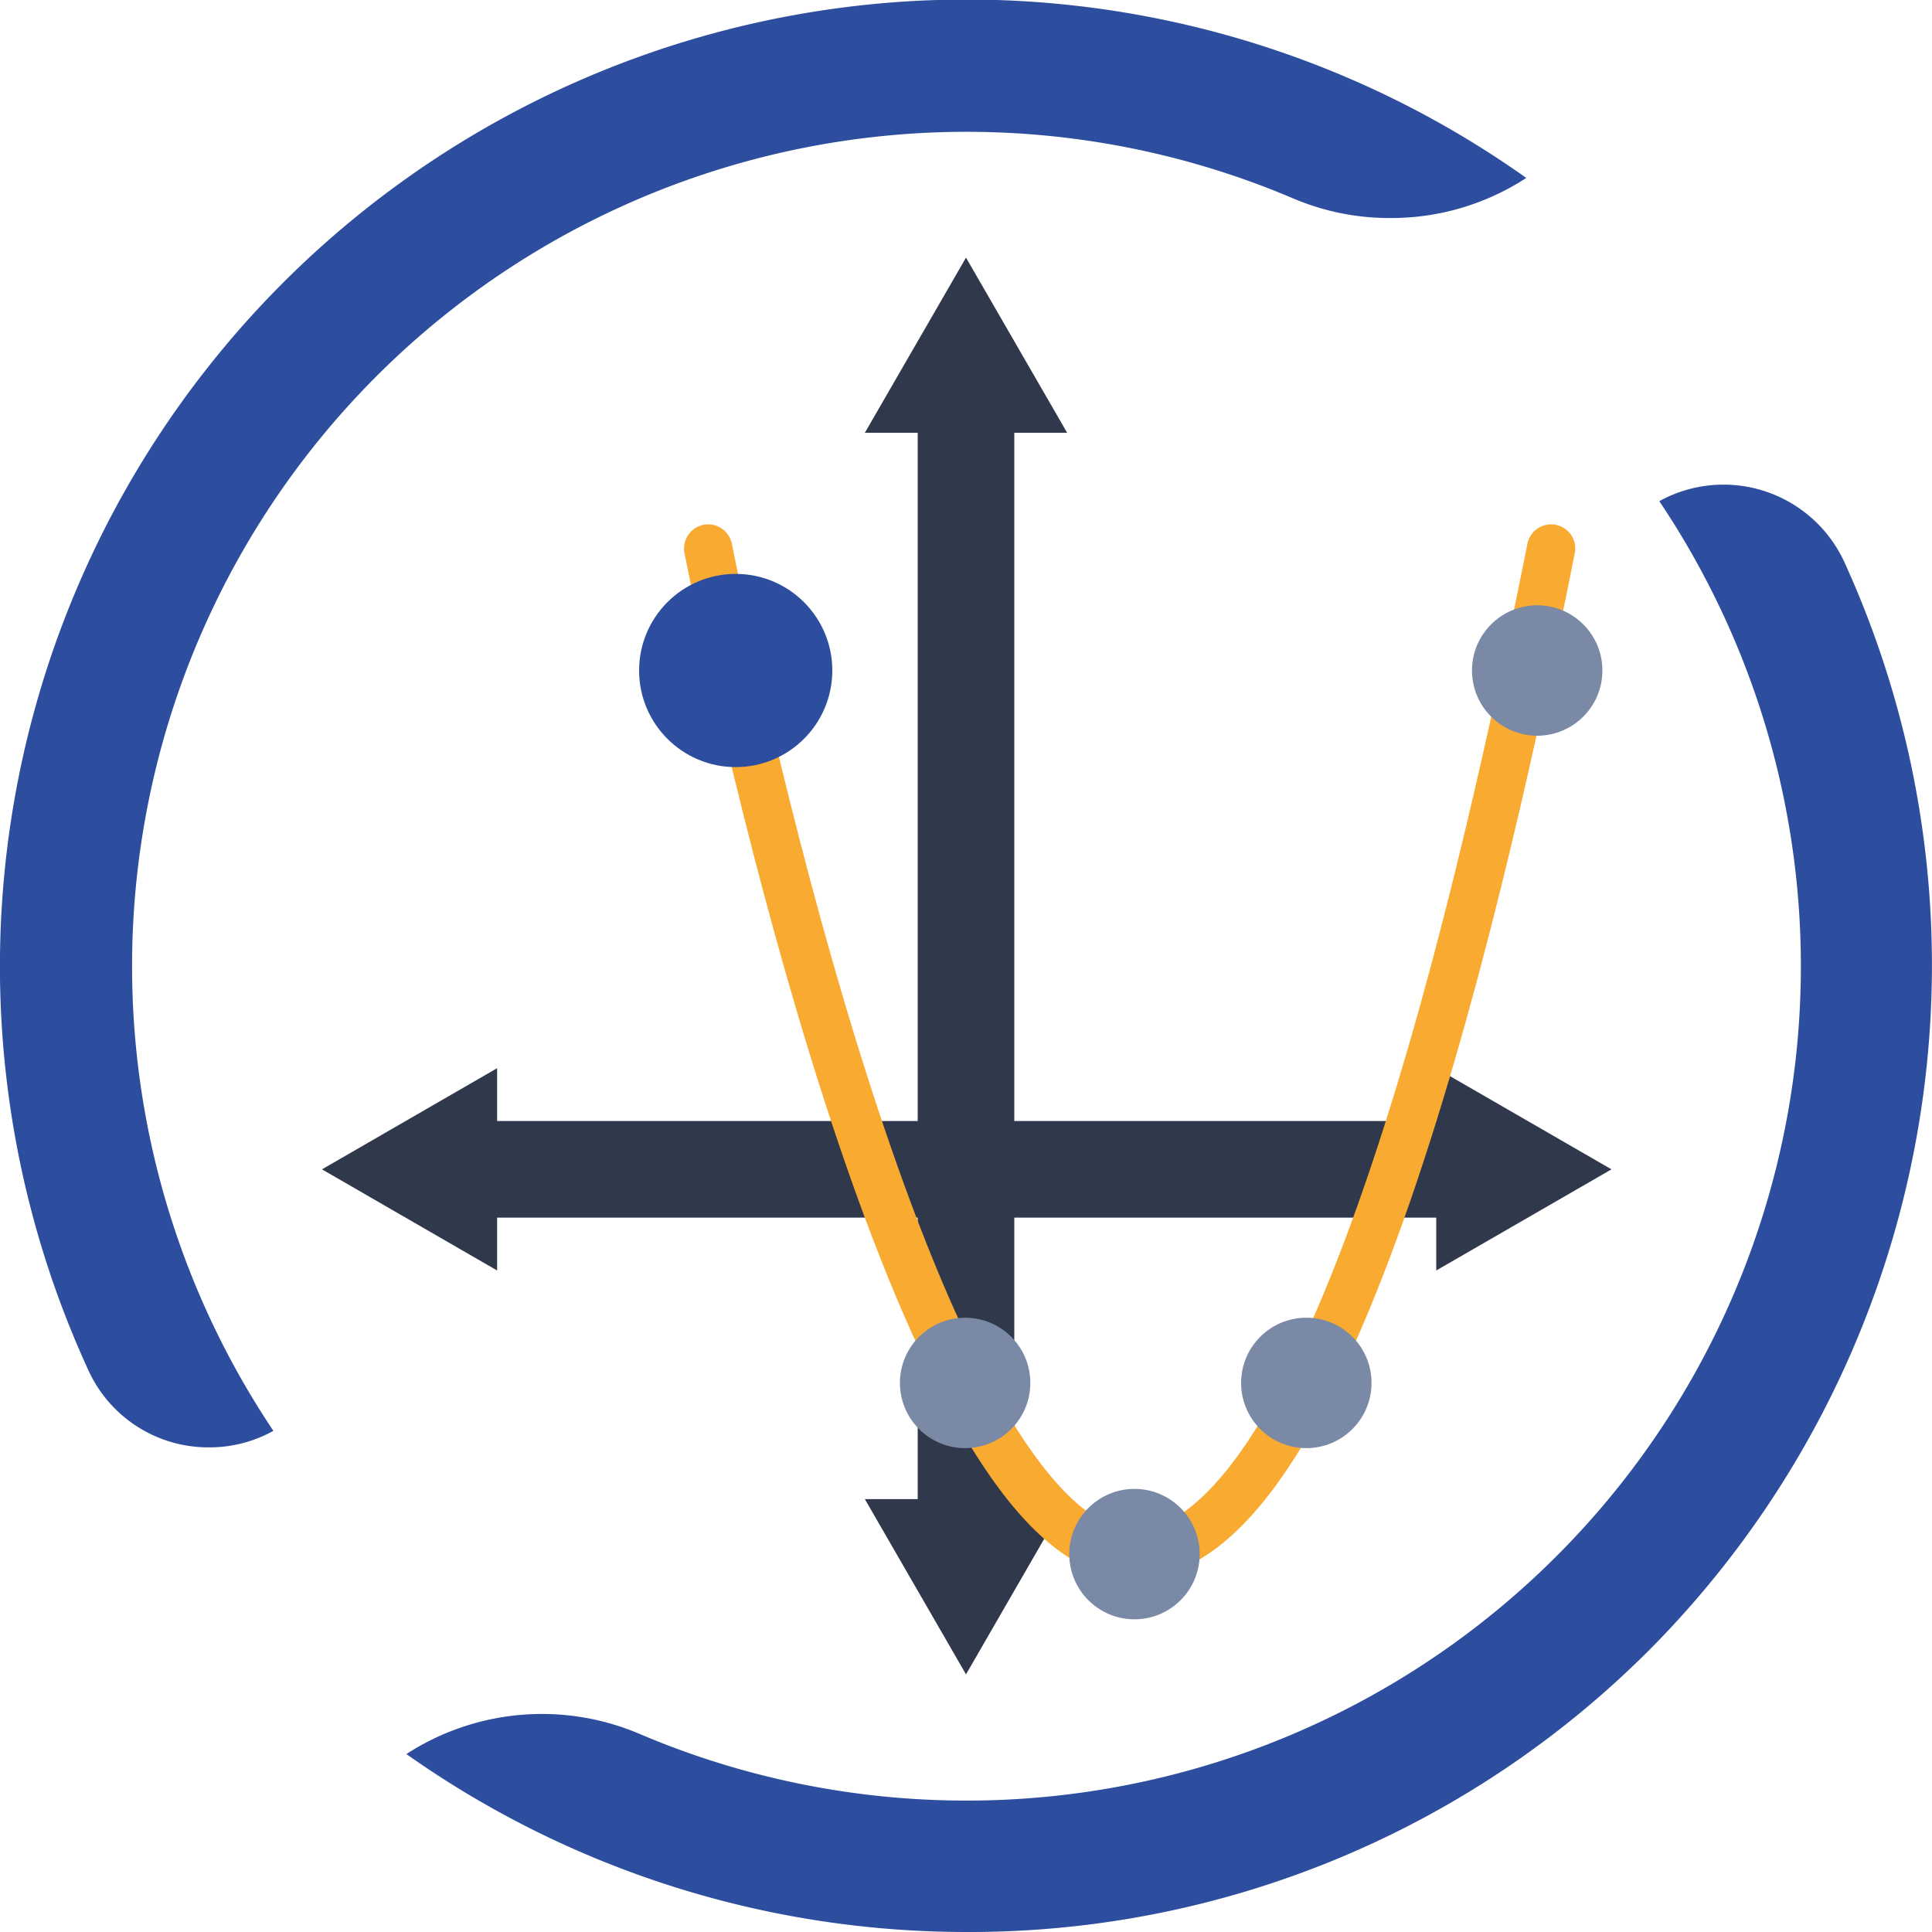
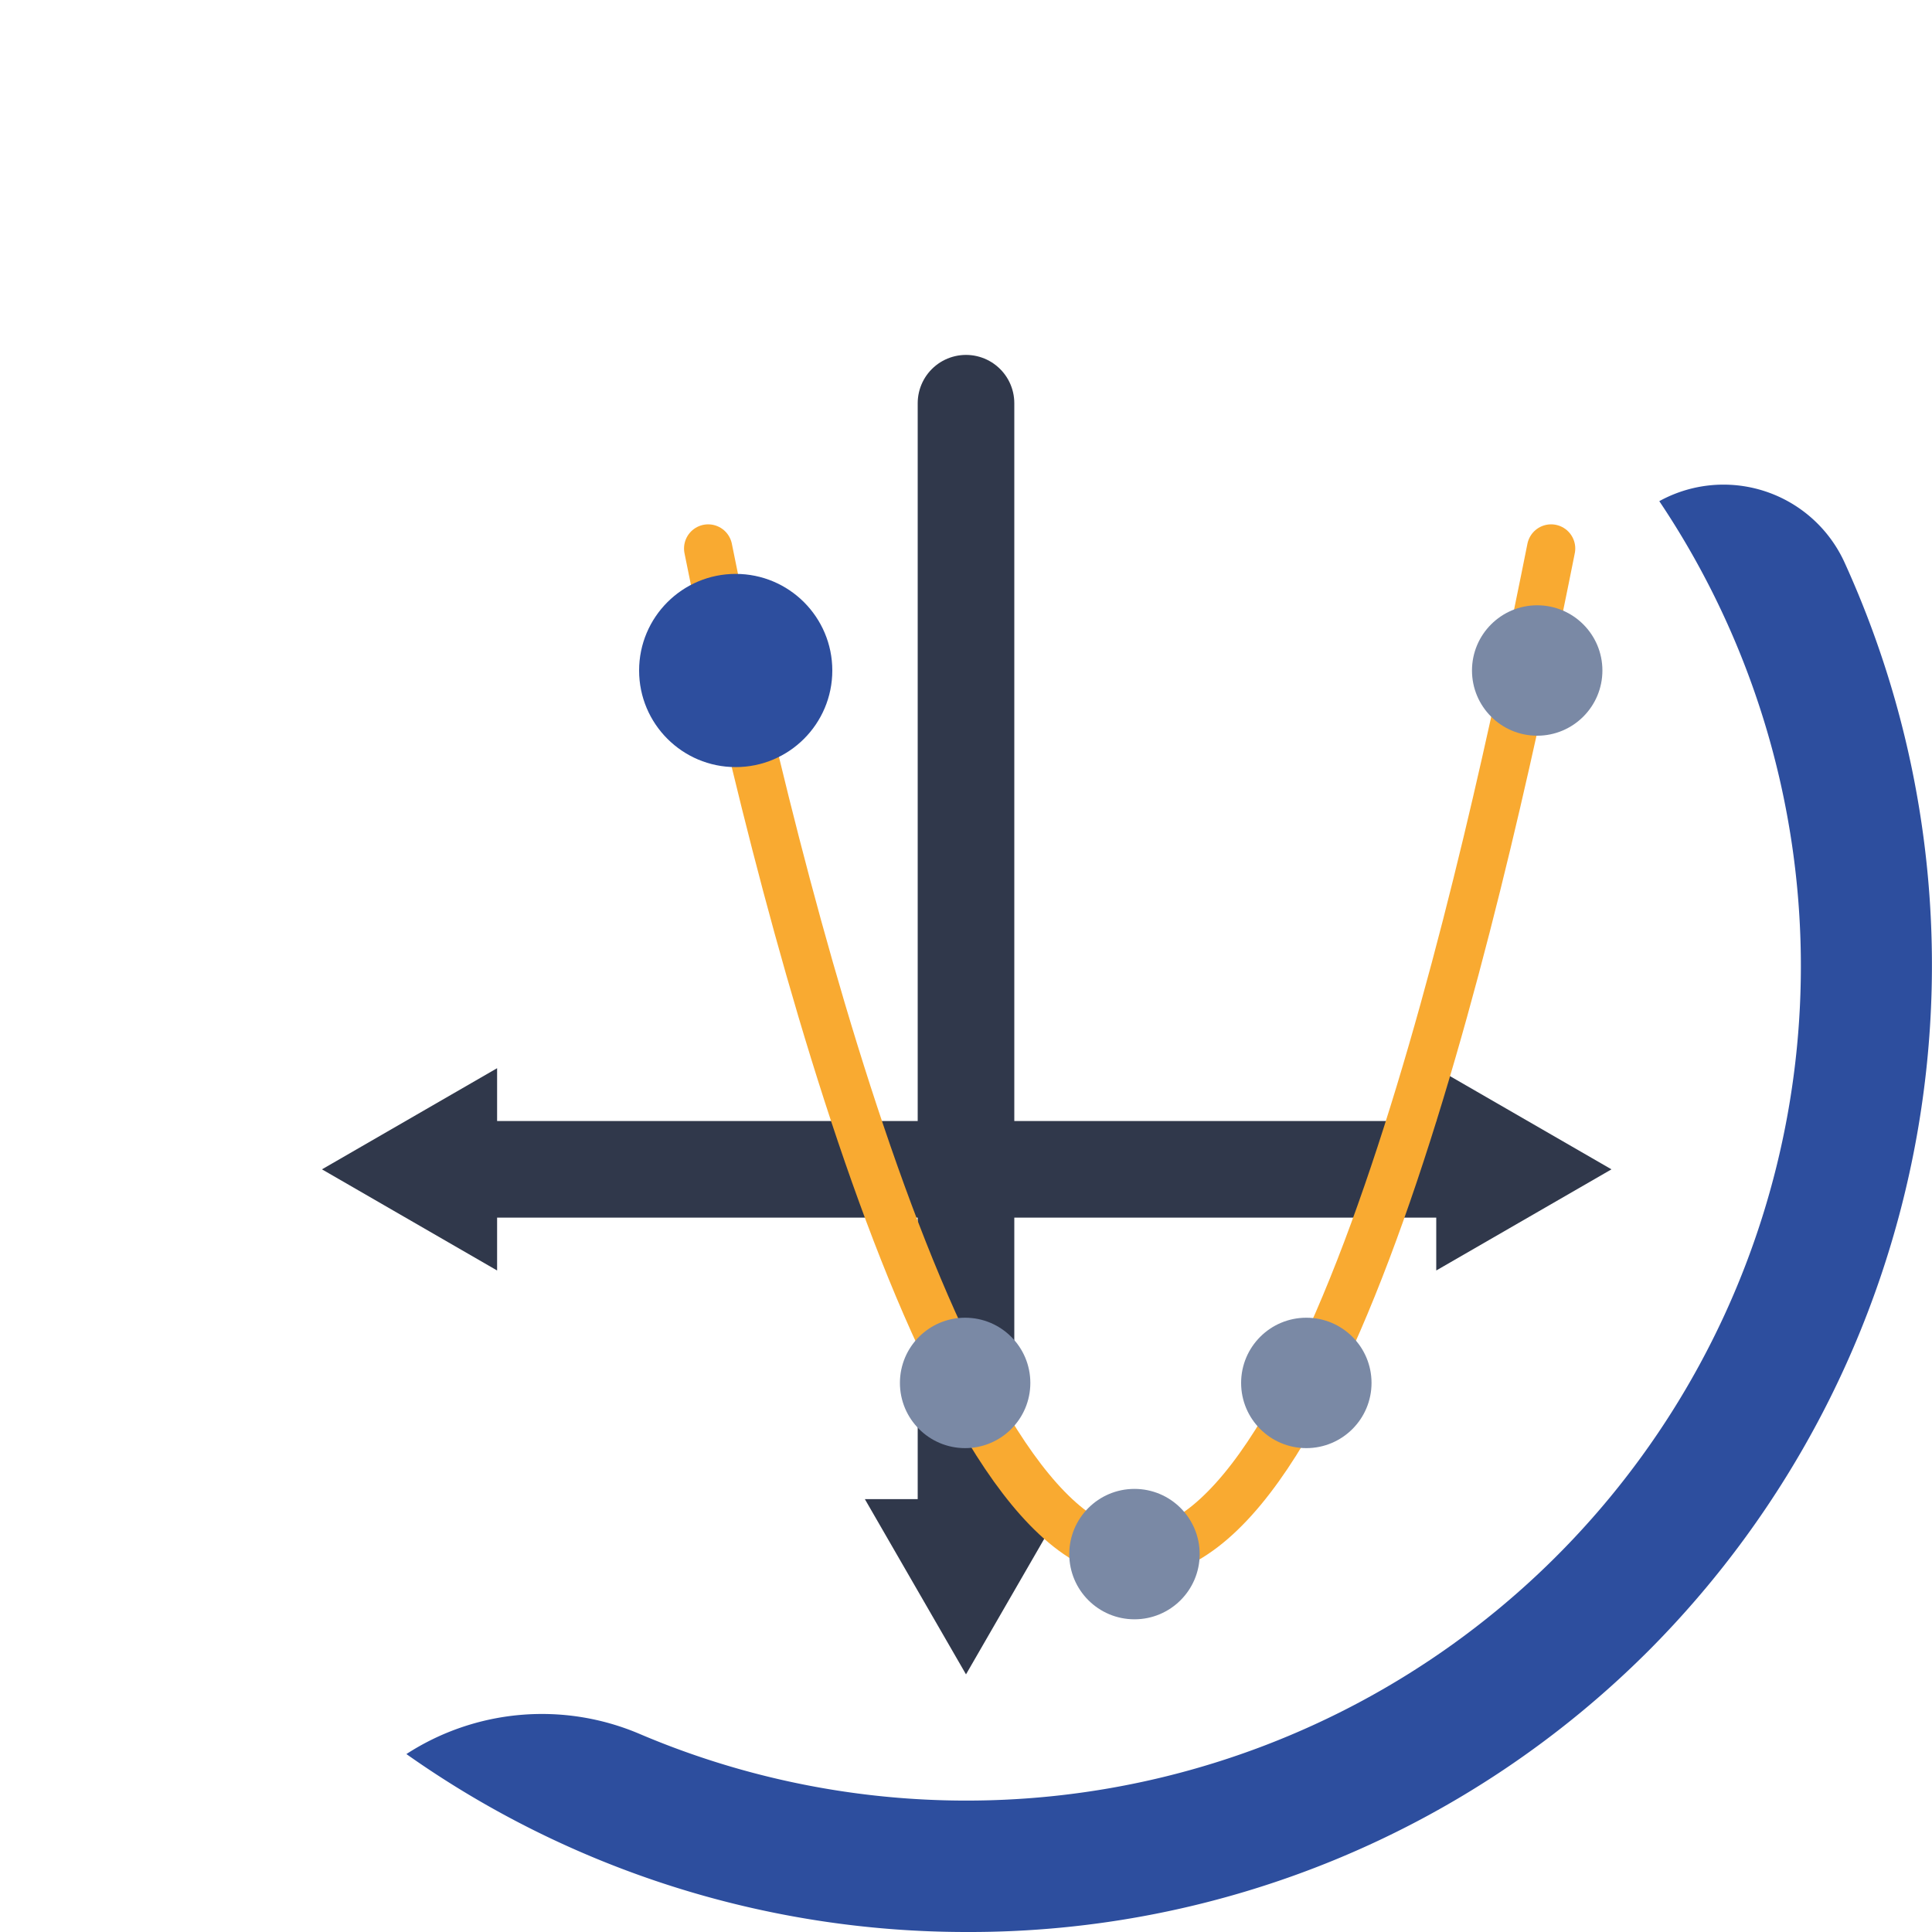
<svg xmlns="http://www.w3.org/2000/svg" viewBox="0 0 200 200">
  <defs>
    <style>.cls-1{fill:#2d4e9e;}.cls-2,.cls-4{fill:none;stroke-linecap:round;stroke-linejoin:round;}.cls-2{stroke:#30384b;stroke-width:10px;}.cls-3{fill:#30384b;}.cls-4{stroke:#f9aa31;stroke-width:5px;}.cls-5{fill:#7a89a5;}</style>
  </defs>
  <g id="Icons">
    <g id="Numerical_Opt" data-name="Numerical Opt">
      <path class="cls-1" d="M100,200a100.43,100.43,0,0,1-57.93-18.42,25.79,25.79,0,0,1,24.06-2.12A86.38,86.38,0,0,0,171.77,51.88a13.77,13.77,0,0,1,19.16,6.31,100.53,100.53,0,0,1-20.14,112.56A99.39,99.39,0,0,1,100.05,200Z" />
-       <path class="cls-1" d="M21.68,149.83a13.64,13.64,0,0,1-12.54-8c-.73-1.59-1.43-3.23-2.08-4.86A100.08,100.08,0,0,1,158,18.42a25.61,25.61,0,0,1-14.06,4.15,25.43,25.43,0,0,1-10-2A86.38,86.38,0,0,0,28.3,148.12a13.53,13.53,0,0,1-6.61,1.71Z" />
      <line class="cls-2" x1="100" y1="41.74" x2="100" y2="158.26" />
-       <polygon class="cls-3" points="89.53 44.8 100 26.67 110.47 44.8 89.53 44.8" />
      <polygon class="cls-3" points="89.53 155.19 100 173.33 110.47 155.19 89.53 155.19" />
      <line class="cls-2" x1="48.4" y1="121.05" x2="151.75" y2="121.05" />
      <polygon class="cls-3" points="51.46 131.52 33.33 121.05 51.46 110.58 51.46 131.52" />
      <polygon class="cls-3" points="148.68 131.52 166.82 121.05 148.68 110.58 148.68 131.52" />
      <path class="cls-4" d="M73.31,56.78c6.77,33.86,24.48,104.1,44.13,104.1,20.89,0,36.37-70.24,43.13-104.1" />
      <circle class="cls-5" cx="117.44" cy="160.88" r="6.75" />
      <circle class="cls-1" cx="76.16" cy="69.41" r="10" />
      <circle class="cls-5" cx="159.13" cy="69.41" r="6.75" />
      <circle class="cls-5" cx="135.23" cy="143.16" r="6.75" />
      <circle class="cls-5" cx="99.91" cy="143.16" r="6.75" />
    </g>
  </g>
</svg>